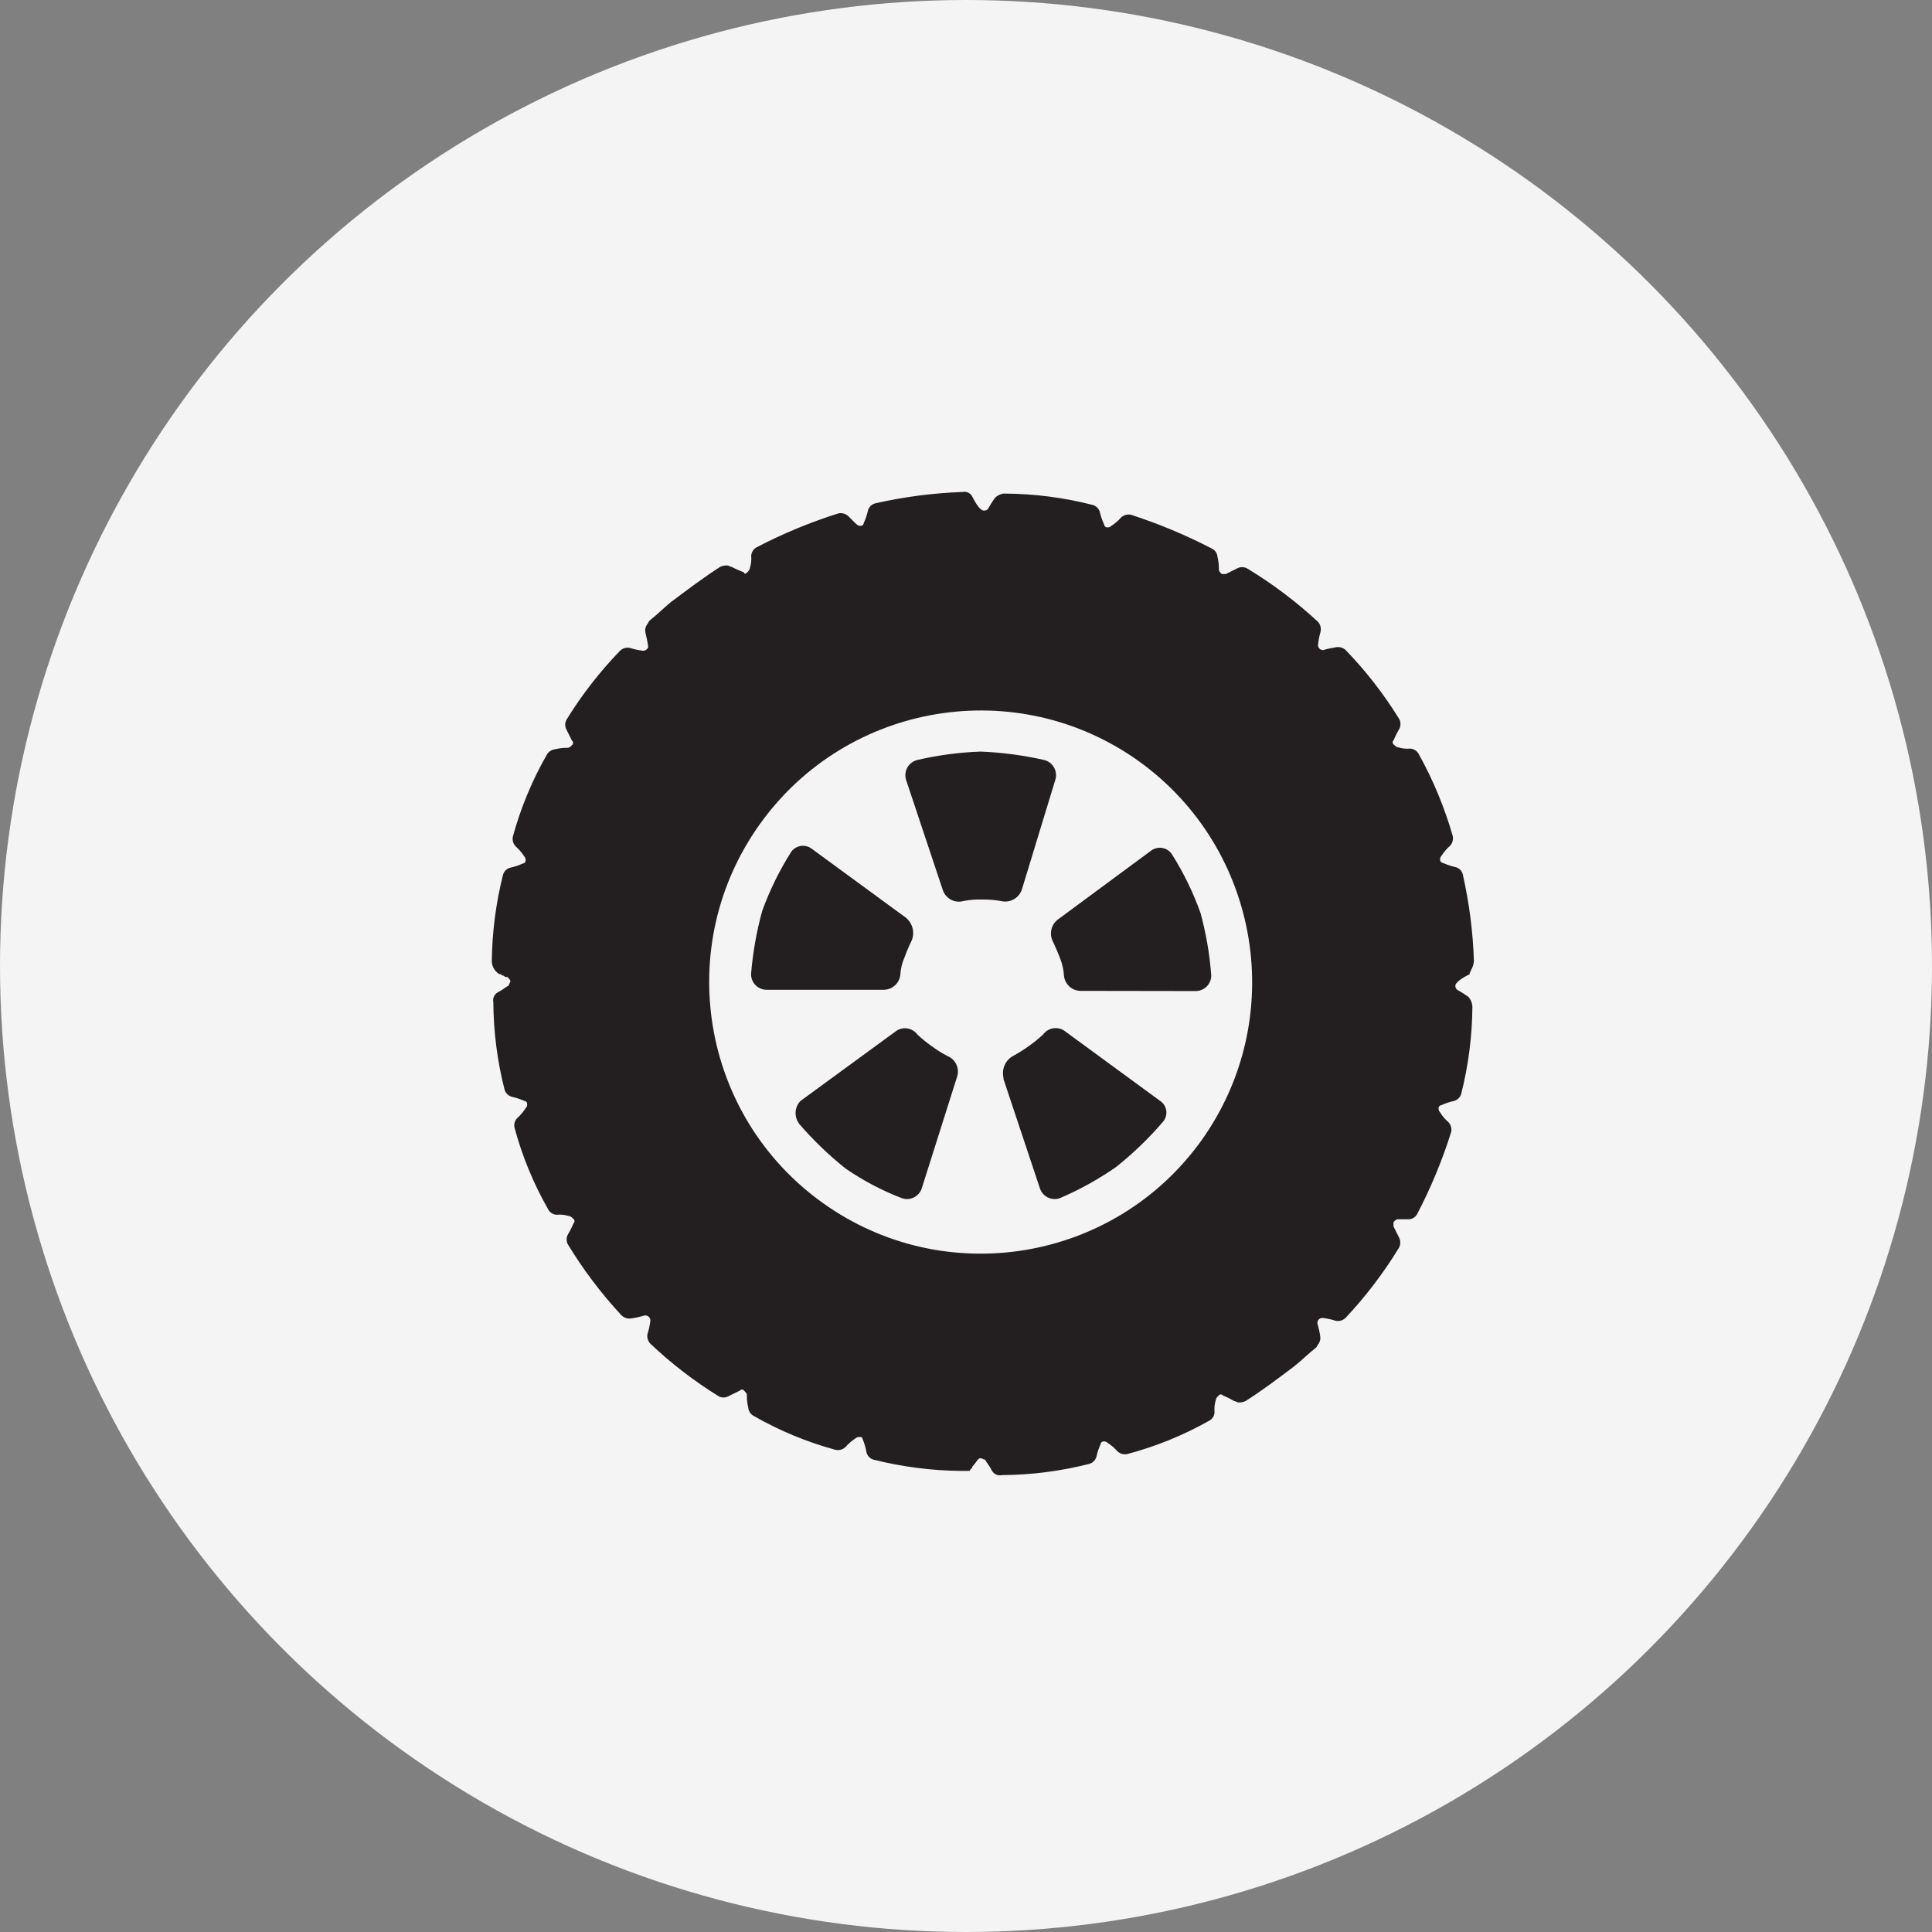
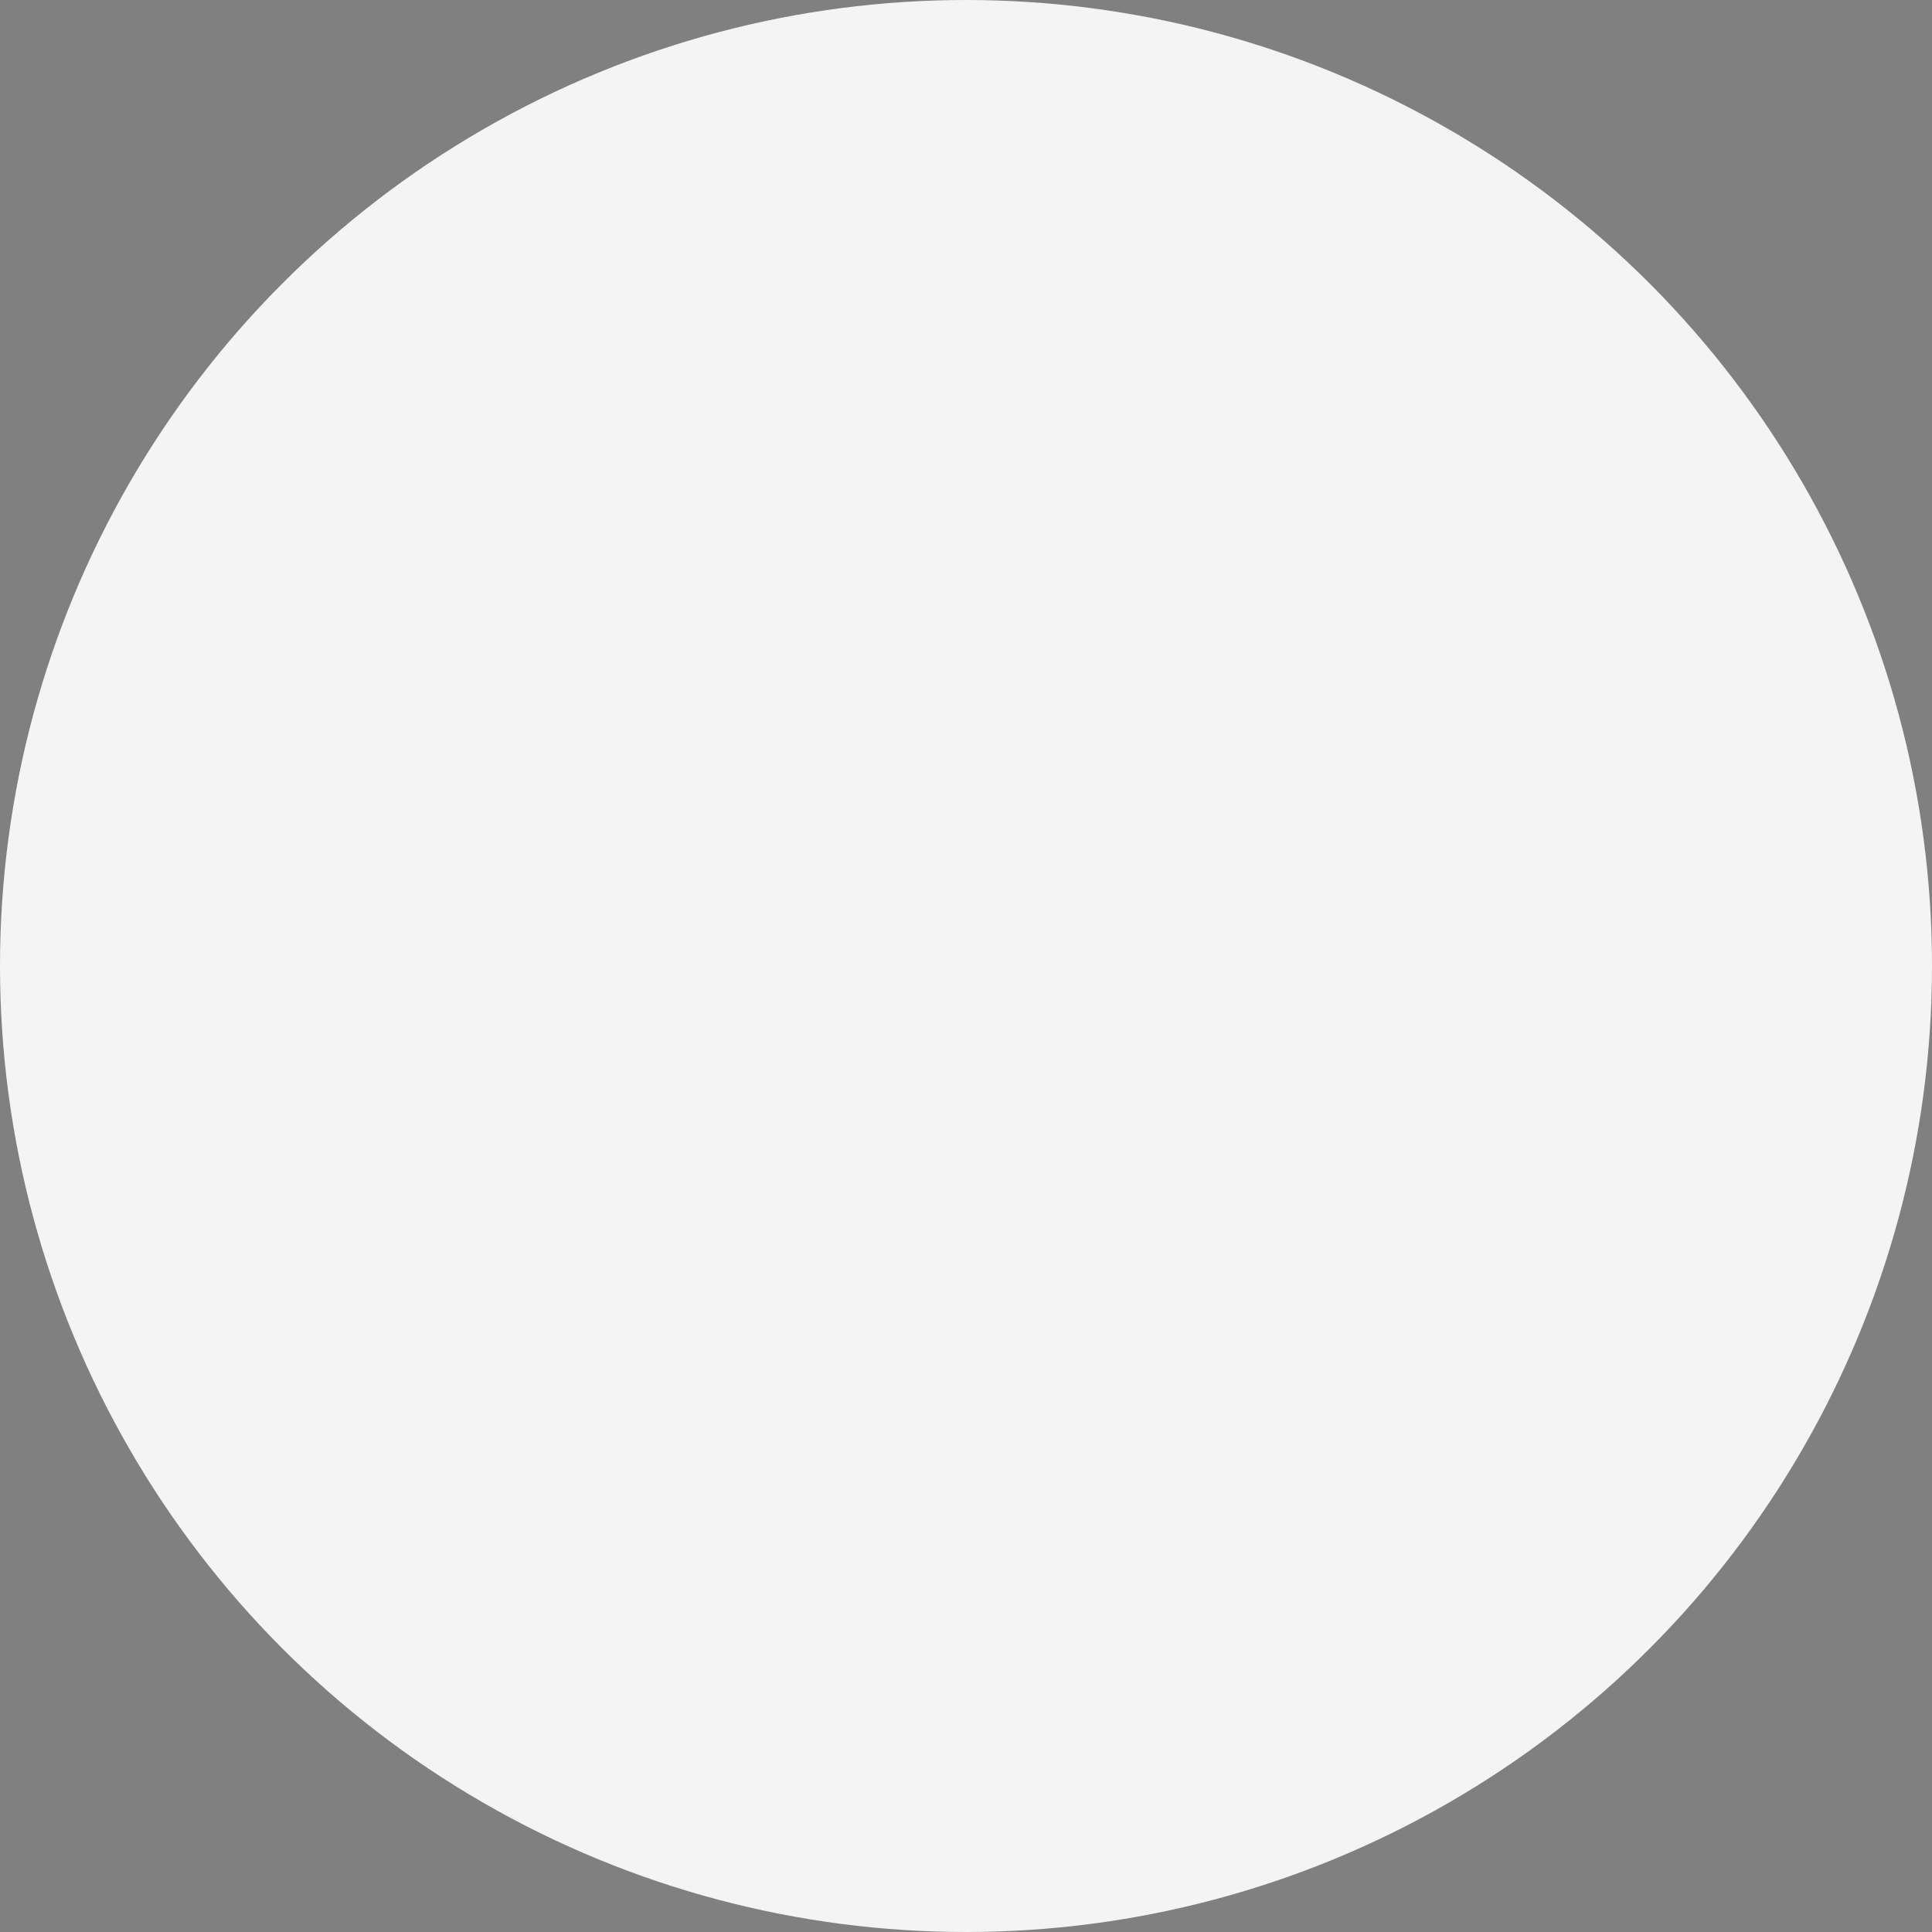
<svg xmlns="http://www.w3.org/2000/svg" width="55px" height="55px" viewBox="0 0 55 55" version="1.1">
  <rect x="0" y="0" width="55" height="55" fill="#808080" stroke="none" />
  <title>Group</title>
  <g id="Product-category-pages" stroke="none" stroke-width="1" fill="none" fill-rule="evenodd">
    <g id="Product-category-page_tyres" transform="translate(-92, -2506)">
      <g id="Group-13" transform="translate(84, 2033)">
        <g id="Group" transform="translate(8, 473)">
          <circle id="Oval" fill="#F4F4F4" cx="27.5" cy="27.5" r="27.5" />
-           <path d="M28.562,30.703 L29.605,33.832 C29.642,33.944 29.723,34.036 29.828,34.089 C29.934,34.141 30.056,34.149 30.168,34.111 C30.731,33.871 31.268,33.573 31.77,33.224 C32.254,32.839 32.7,32.41 33.102,31.941 C33.18,31.854 33.217,31.737 33.202,31.621 C33.186,31.504 33.121,31.401 33.022,31.337 L30.337,29.371 C30.243,29.292 30.12,29.256 29.998,29.271 C29.876,29.287 29.766,29.352 29.693,29.451 C29.568,29.568 29.434,29.676 29.294,29.775 C29.152,29.878 29.004,29.971 28.85,30.055 C28.618,30.178 28.503,30.445 28.571,30.698 L28.562,30.703 Z M22.743,31.985 C23.146,32.453 23.592,32.883 24.075,33.268 C24.574,33.611 25.112,33.894 25.677,34.111 C25.789,34.149 25.911,34.141 26.017,34.089 C26.123,34.036 26.203,33.944 26.24,33.832 L27.243,30.663 C27.328,30.419 27.204,30.152 26.964,30.059 C26.809,29.977 26.661,29.884 26.52,29.78 C26.38,29.681 26.246,29.573 26.121,29.456 C26.048,29.356 25.938,29.291 25.816,29.276 C25.694,29.261 25.571,29.297 25.477,29.376 L22.788,31.342 C22.618,31.517 22.601,31.79 22.748,31.985 L22.743,31.985 Z M25.792,26.127 L23.107,24.161 C23.013,24.09 22.894,24.063 22.779,24.086 C22.663,24.109 22.563,24.179 22.504,24.281 C22.179,24.8 21.909,25.352 21.7,25.927 C21.537,26.518 21.43,27.123 21.381,27.734 C21.381,27.979 21.579,28.177 21.824,28.177 L25.153,28.177 C25.405,28.178 25.614,27.984 25.632,27.734 C25.642,27.566 25.683,27.402 25.752,27.25 C25.811,27.086 25.879,26.926 25.956,26.77 C26.046,26.543 25.98,26.284 25.792,26.127 L25.792,26.127 Z M30.044,22.195 C30.079,22.078 30.065,21.952 30.004,21.846 C29.944,21.741 29.843,21.664 29.724,21.635 C29.131,21.501 28.526,21.42 27.918,21.396 C27.311,21.417 26.708,21.497 26.116,21.635 C25.997,21.663 25.895,21.739 25.833,21.845 C25.772,21.951 25.757,22.077 25.792,22.195 L26.835,25.324 C26.872,25.447 26.957,25.55 27.07,25.611 C27.183,25.672 27.316,25.685 27.439,25.648 C27.61,25.616 27.784,25.602 27.958,25.608 C28.133,25.605 28.309,25.619 28.482,25.648 C28.738,25.718 29.005,25.576 29.09,25.324 L30.044,22.195 Z M34.038,28.213 C34.283,28.213 34.482,28.014 34.482,27.769 C34.437,27.167 34.334,26.572 34.176,25.989 C33.97,25.413 33.702,24.861 33.377,24.343 C33.319,24.24 33.22,24.167 33.104,24.143 C32.989,24.118 32.868,24.144 32.773,24.214 L30.111,26.18 C29.919,26.33 29.863,26.596 29.977,26.81 C29.977,26.81 30.057,26.97 30.182,27.29 C30.241,27.442 30.277,27.602 30.288,27.765 C30.307,28.015 30.516,28.209 30.767,28.208 L34.038,28.213 Z M34.203,32.465 C31.713,35.934 26.883,36.728 23.414,34.239 C19.945,31.75 19.15,26.92 21.639,23.451 C24.128,19.982 28.958,19.187 32.427,21.675 C35.888,24.17 36.682,28.993 34.203,32.465 Z M41.96,27.37 C41.933,26.533 41.826,25.701 41.641,24.884 C41.613,24.786 41.535,24.71 41.437,24.685 C41.313,24.657 41.193,24.617 41.077,24.565 C41.034,24.562 41,24.528 40.997,24.485 C40.991,24.439 41.006,24.394 41.037,24.361 C41.103,24.256 41.184,24.162 41.277,24.081 C41.348,24.006 41.377,23.902 41.357,23.801 C41.125,22.992 40.802,22.212 40.394,21.476 C40.348,21.383 40.257,21.321 40.154,21.311 C40.033,21.323 39.91,21.309 39.795,21.272 C39.755,21.272 39.715,21.232 39.675,21.192 C39.656,21.177 39.645,21.155 39.645,21.132 C39.645,21.108 39.656,21.086 39.675,21.072 C39.72,20.961 39.773,20.855 39.835,20.752 C39.879,20.664 39.879,20.561 39.835,20.473 C39.399,19.764 38.887,19.104 38.308,18.507 C38.233,18.436 38.129,18.406 38.028,18.427 C37.907,18.445 37.787,18.471 37.669,18.507 C37.627,18.508 37.587,18.491 37.559,18.461 C37.53,18.43 37.517,18.388 37.522,18.347 C37.535,18.23 37.557,18.114 37.589,18.001 C37.619,17.897 37.594,17.784 37.522,17.703 C36.902,17.129 36.226,16.619 35.503,16.181 C35.414,16.134 35.308,16.134 35.219,16.181 L34.899,16.341 L34.78,16.341 C34.74,16.301 34.7,16.261 34.7,16.221 C34.702,16.098 34.689,15.976 34.66,15.857 C34.654,15.754 34.593,15.662 34.5,15.617 C33.76,15.233 32.989,14.911 32.196,14.654 C32.094,14.633 31.988,14.663 31.912,14.734 C31.831,14.827 31.737,14.908 31.633,14.974 C31.601,15.005 31.557,15.019 31.513,15.014 C31.47,15.012 31.435,14.977 31.433,14.934 C31.38,14.819 31.338,14.698 31.309,14.574 C31.282,14.478 31.206,14.402 31.109,14.375 C30.29,14.165 29.448,14.056 28.602,14.051 L28.562,14.051 C28.471,14.066 28.387,14.11 28.322,14.175 C28.25,14.278 28.183,14.385 28.122,14.494 C28.09,14.525 28.046,14.54 28.002,14.534 C27.958,14.534 27.918,14.494 27.878,14.455 C27.838,14.415 27.758,14.295 27.678,14.135 C27.625,14.034 27.51,13.981 27.399,14.006 C26.562,14.035 25.73,14.144 24.913,14.33 C24.815,14.357 24.738,14.432 24.709,14.53 C24.682,14.654 24.642,14.774 24.589,14.889 C24.587,14.933 24.553,14.967 24.51,14.969 C24.466,14.975 24.422,14.96 24.39,14.929 L24.35,14.894 L24.31,14.854 L24.27,14.814 L24.23,14.774 L24.15,14.694 C24.075,14.624 23.971,14.594 23.87,14.614 C23.069,14.867 22.29,15.189 21.545,15.577 C21.454,15.624 21.394,15.715 21.385,15.817 C21.396,15.94 21.383,16.064 21.345,16.181 C21.345,16.221 21.305,16.261 21.265,16.301 C21.225,16.341 21.185,16.341 21.185,16.301 C21.106,16.261 20.986,16.221 20.826,16.137 C20.786,16.137 20.746,16.097 20.702,16.097 C20.633,16.094 20.564,16.108 20.502,16.137 C20.058,16.421 19.579,16.78 19.099,17.14 C18.9,17.304 18.7,17.504 18.496,17.663 C18.456,17.703 18.456,17.743 18.416,17.783 C18.374,17.847 18.358,17.925 18.372,18.001 C18.406,18.133 18.433,18.268 18.451,18.404 C18.451,18.444 18.451,18.444 18.412,18.484 C18.38,18.515 18.336,18.53 18.292,18.524 C18.17,18.509 18.049,18.482 17.932,18.444 C17.832,18.424 17.727,18.454 17.653,18.524 C17.074,19.122 16.562,19.781 16.126,20.49 C16.078,20.577 16.078,20.683 16.126,20.77 L16.286,21.09 C16.304,21.104 16.315,21.126 16.315,21.149 C16.315,21.173 16.304,21.195 16.286,21.209 C16.246,21.249 16.206,21.289 16.166,21.289 C16.045,21.287 15.924,21.3 15.806,21.329 C15.702,21.339 15.61,21.401 15.562,21.493 C15.144,22.225 14.821,23.006 14.599,23.819 C14.579,23.92 14.611,24.025 14.683,24.099 C14.776,24.18 14.857,24.274 14.923,24.378 C14.955,24.411 14.969,24.457 14.963,24.503 C14.961,24.546 14.926,24.58 14.883,24.582 C14.768,24.635 14.647,24.675 14.524,24.702 C14.425,24.728 14.348,24.804 14.32,24.902 C14.117,25.709 14.01,26.537 14,27.37 C14.005,27.476 14.047,27.576 14.12,27.654 C14.16,27.694 14.2,27.734 14.24,27.734 C14.28,27.734 14.28,27.773 14.32,27.773 C14.359,27.773 14.359,27.813 14.399,27.813 L14.444,27.813 C14.484,27.853 14.528,27.893 14.528,27.933 C14.528,27.973 14.484,28.013 14.484,28.053 C14.404,28.093 14.324,28.173 14.164,28.253 C14.069,28.311 14.021,28.423 14.044,28.532 C14.05,29.372 14.157,30.208 14.364,31.022 C14.393,31.12 14.47,31.195 14.568,31.222 C14.692,31.249 14.812,31.29 14.928,31.342 C14.971,31.344 15.005,31.378 15.007,31.422 C15.013,31.466 14.998,31.51 14.968,31.541 C14.902,31.647 14.821,31.743 14.728,31.826 C14.654,31.898 14.624,32.004 14.648,32.105 C14.866,32.915 15.187,33.693 15.602,34.422 C15.649,34.515 15.742,34.576 15.846,34.582 C15.968,34.57 16.09,34.584 16.206,34.622 C16.246,34.622 16.286,34.662 16.326,34.701 C16.344,34.717 16.355,34.739 16.355,34.764 C16.355,34.788 16.344,34.811 16.326,34.826 C16.281,34.936 16.227,35.043 16.166,35.145 C16.118,35.232 16.118,35.338 16.166,35.425 C16.604,36.146 17.114,36.822 17.688,37.44 C17.768,37.521 17.884,37.555 17.994,37.529 C18.116,37.511 18.236,37.484 18.354,37.449 C18.398,37.443 18.442,37.458 18.473,37.489 C18.505,37.52 18.52,37.565 18.514,37.608 C18.498,37.732 18.471,37.854 18.434,37.972 C18.413,38.073 18.443,38.177 18.514,38.252 C19.109,38.816 19.76,39.317 20.458,39.748 C20.545,39.796 20.65,39.796 20.737,39.748 L21.061,39.588 C21.075,39.569 21.098,39.558 21.121,39.558 C21.145,39.558 21.167,39.569 21.181,39.588 C21.221,39.628 21.261,39.668 21.261,39.708 C21.258,39.83 21.272,39.953 21.301,40.072 C21.309,40.174 21.37,40.264 21.461,40.311 C22.192,40.73 22.973,41.053 23.786,41.274 C23.888,41.296 23.994,41.266 24.07,41.194 C24.152,41.1 24.246,41.018 24.35,40.95 C24.382,40.92 24.426,40.905 24.47,40.91 L24.51,40.91 C24.532,40.91 24.55,40.928 24.55,40.95 C24.606,41.08 24.646,41.215 24.669,41.354 C24.697,41.451 24.772,41.527 24.869,41.554 C25.684,41.758 26.519,41.866 27.359,41.874 L27.599,41.874 C27.638,41.834 27.638,41.794 27.678,41.794 L27.678,41.754 C27.758,41.674 27.798,41.594 27.838,41.554 C27.878,41.514 27.878,41.514 27.918,41.514 C27.958,41.514 28.002,41.554 28.042,41.554 C28.082,41.634 28.162,41.714 28.242,41.874 C28.299,41.97 28.412,42.019 28.522,41.993 C29.36,41.988 30.195,41.881 31.007,41.674 C31.106,41.648 31.183,41.572 31.211,41.474 C31.239,41.35 31.279,41.23 31.331,41.115 C31.333,41.071 31.368,41.037 31.411,41.035 C31.455,41.029 31.499,41.044 31.531,41.075 C31.635,41.141 31.729,41.221 31.81,41.314 C31.885,41.385 31.989,41.415 32.09,41.394 C32.902,41.179 33.684,40.861 34.416,40.449 C34.508,40.404 34.57,40.312 34.575,40.209 C34.564,40.086 34.577,39.963 34.615,39.845 C34.615,39.805 34.655,39.765 34.695,39.725 C34.709,39.707 34.732,39.696 34.755,39.696 C34.779,39.696 34.801,39.707 34.815,39.725 C34.925,39.771 35.032,39.824 35.135,39.885 C35.175,39.885 35.214,39.925 35.259,39.925 C35.328,39.928 35.396,39.914 35.459,39.885 C35.902,39.606 36.382,39.246 36.861,38.882 C37.061,38.722 37.26,38.523 37.465,38.363 C37.505,38.323 37.505,38.283 37.544,38.243 C37.581,38.183 37.595,38.113 37.584,38.043 C37.567,37.92 37.54,37.799 37.505,37.679 C37.499,37.636 37.514,37.591 37.545,37.56 C37.576,37.529 37.62,37.514 37.664,37.52 C37.786,37.535 37.907,37.562 38.024,37.6 C38.124,37.62 38.229,37.59 38.303,37.52 C38.88,36.906 39.392,36.233 39.83,35.514 C39.874,35.426 39.874,35.322 39.83,35.234 L39.67,34.914 L39.67,34.79 C39.71,34.75 39.75,34.71 39.79,34.71 L40.11,34.71 C40.213,34.705 40.304,34.643 40.349,34.551 C40.738,33.805 41.06,33.027 41.312,32.225 C41.333,32.124 41.303,32.02 41.233,31.945 C41.138,31.864 41.057,31.768 40.993,31.661 C40.962,31.629 40.948,31.585 40.953,31.541 C40.955,31.498 40.99,31.464 41.033,31.462 C41.148,31.409 41.269,31.369 41.392,31.342 C41.49,31.315 41.568,31.24 41.597,31.142 C41.803,30.33 41.91,29.495 41.916,28.657 C41.911,28.551 41.869,28.45 41.796,28.373 C41.693,28.301 41.587,28.234 41.477,28.173 C41.443,28.143 41.427,28.098 41.432,28.053 C41.432,28.013 41.477,27.973 41.517,27.933 C41.557,27.893 41.676,27.813 41.836,27.734 C41.836,27.654 41.956,27.529 41.956,27.37 L41.96,27.37 Z" id="Icon-tyre-Copy-2" fill="#231F20" />
        </g>
      </g>
    </g>
  </g>
</svg>